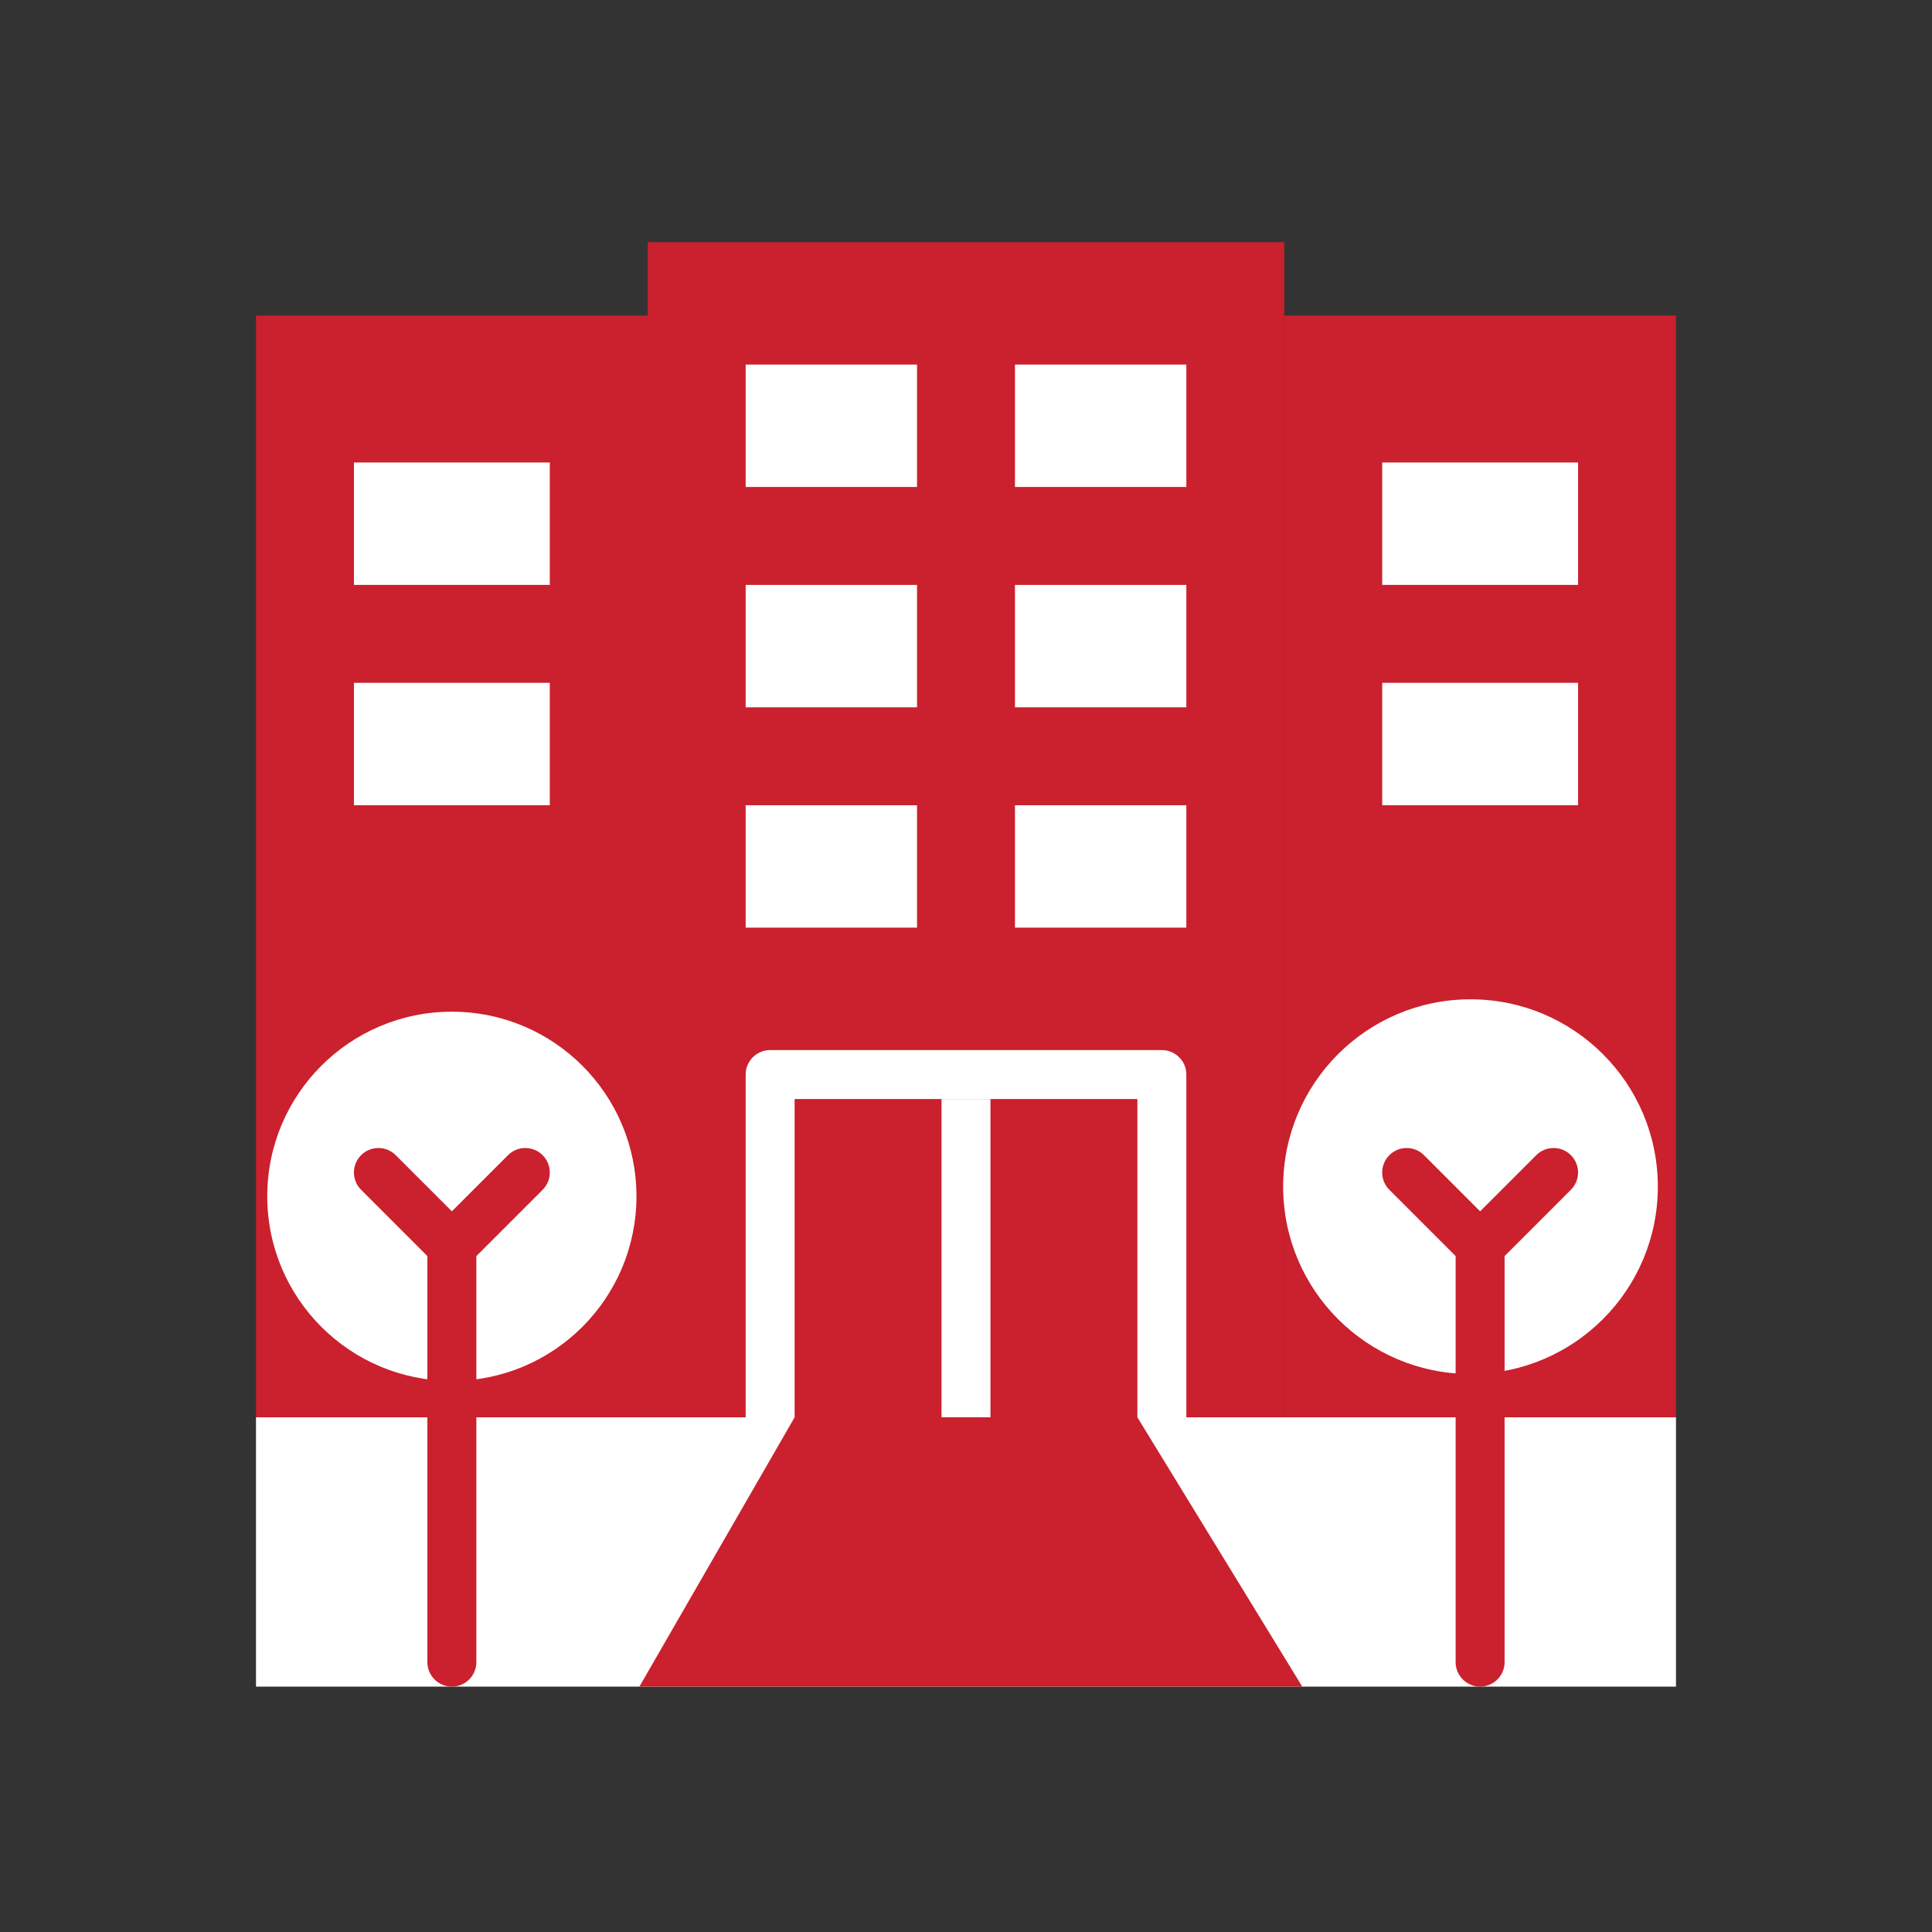
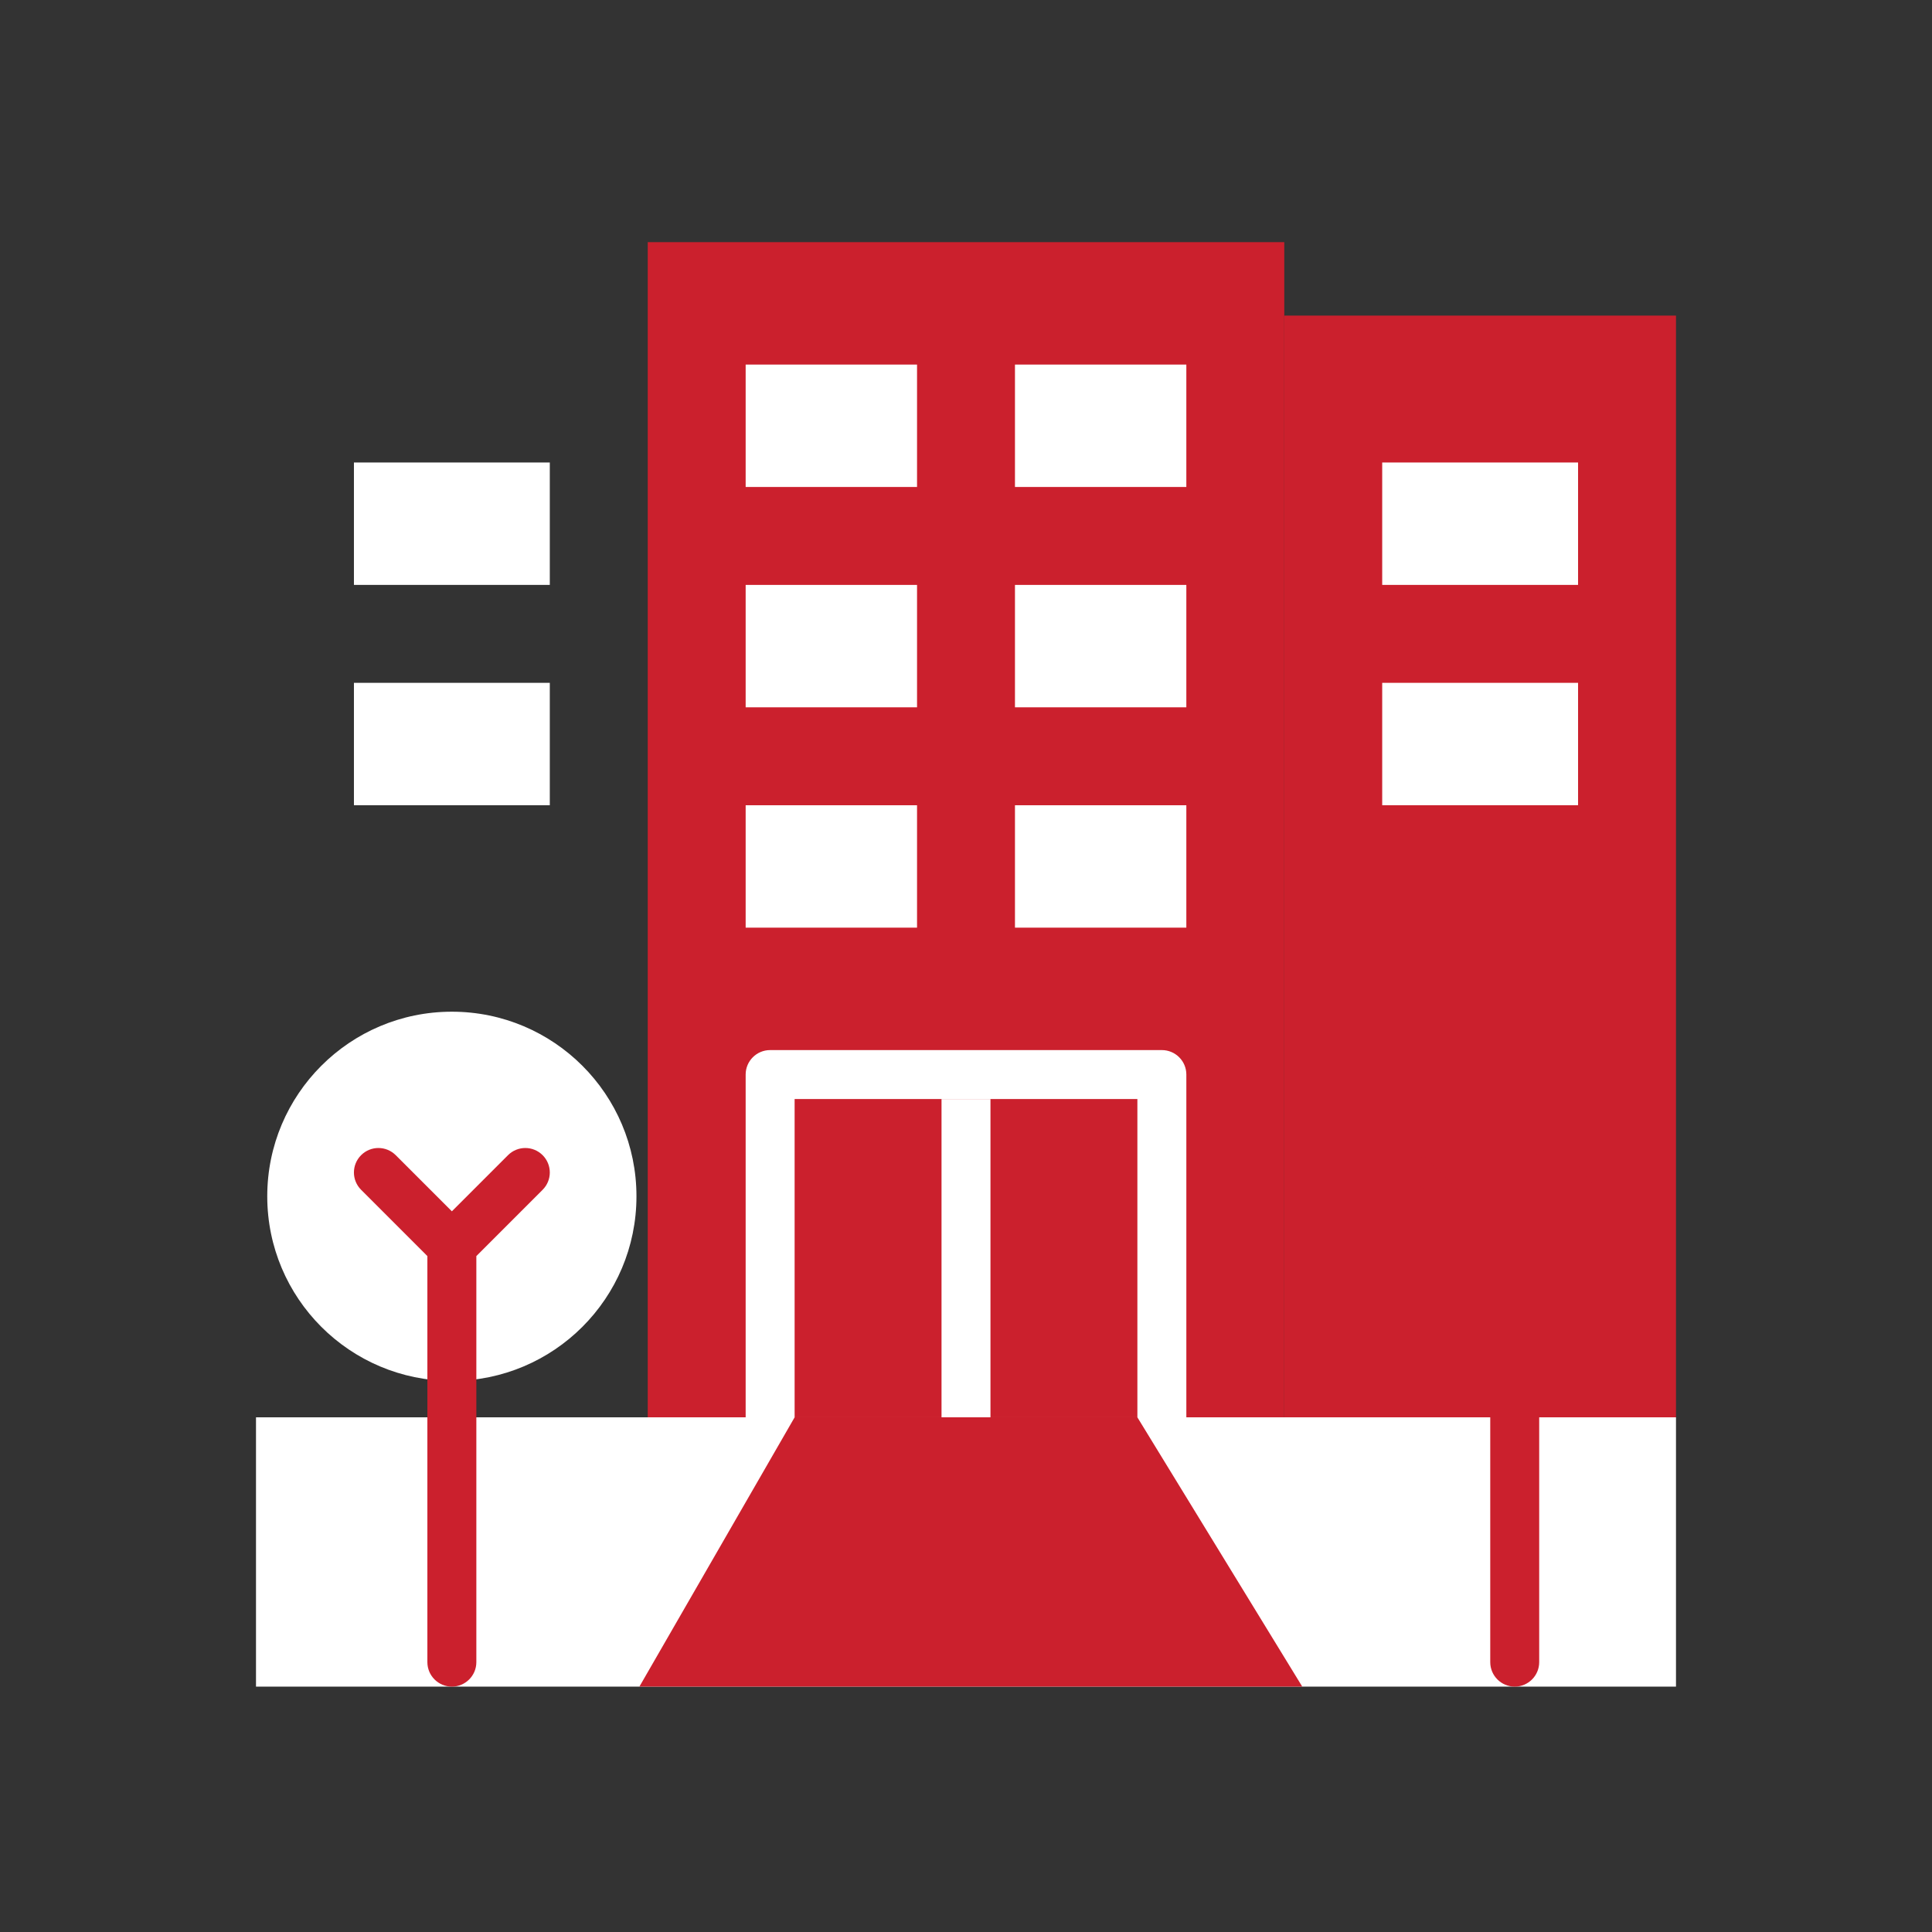
<svg xmlns="http://www.w3.org/2000/svg" version="1.1" id="Layer_1" x="0px" y="0px" viewBox="0 0 200 200" enable-background="new 0 0 200 200" xml:space="preserve">
  <rect x="0" y="0" width="200" height="200" fill="#333333" stroke="none" />
  <g id="Layer_1_1_">
</g>
  <rect x="26.501" y="146.72" fill="#FFFFFF" width="146.997" height="27.879" />
  <rect x="67.053" y="25.067" fill="#CB202D" width="65.895" height="121.652" />
-   <polygon fill="#CB202D" points="26.501,32.671 26.501,73.221 26.501,118.841 26.501,146.72 67.053,146.72 67.053,118.841   67.053,73.221 67.053,32.671 " />
  <polygon fill="#CB202D" points="132.946,32.671 132.946,73.221 132.946,118.841 132.946,146.72 173.498,146.72 173.498,118.841   173.498,73.221 173.498,32.671 " />
  <rect x="77.19" y="37.74" fill="#FFFFFF" width="17.741" height="12.672" />
  <rect x="105.069" y="37.74" fill="#FFFFFF" width="17.74" height="12.672" />
  <rect x="143.085" y="47.877" fill="#FFFFFF" width="20.276" height="12.672" />
  <rect x="143.085" y="70.687" fill="#FFFFFF" width="20.276" height="12.672" />
  <rect x="36.639" y="47.877" fill="#FFFFFF" width="20.276" height="12.672" />
  <rect x="36.639" y="70.687" fill="#FFFFFF" width="20.276" height="12.672" />
  <rect x="77.19" y="60.55" fill="#FFFFFF" width="17.741" height="12.671" />
  <rect x="105.069" y="60.55" fill="#FFFFFF" width="17.74" height="12.671" />
  <rect x="77.19" y="83.359" fill="#FFFFFF" width="17.741" height="12.671" />
  <rect x="105.069" y="83.359" fill="#FFFFFF" width="17.74" height="12.671" />
  <polygon fill="#CB202D" points="134.81,174.599 66.19,174.599 82.259,146.72 117.741,146.72 " />
  <rect x="79.724" y="111.237" fill="#D0E8F8" width="40.551" height="35.482" />
  <path fill="#FFFFFF" d="M120.275,108.704H79.724c-1.399,0-2.534,1.134-2.534,2.531v35.484h45.62v-35.484  C122.81,109.84,121.674,108.704,120.275,108.704z" />
  <rect x="82.259" y="113.772" fill="#CB202D" width="35.482" height="32.947" />
  <rect x="97.466" y="113.772" fill="#FFFFFF" width="5.067" height="32.947" />
  <circle fill="#FFFFFF" cx="46.776" cy="123.841" r="19.11" />
-   <circle fill="#FFFFFF" cx="152.225" cy="122.841" r="19.393" />
  <g>
    <path fill="#CB202D" d="M52.588,119.583l-5.811,5.812l-5.812-5.812c-0.991-0.99-2.592-0.99-3.583,0   c-0.992,0.99-0.992,2.595,0,3.584l6.86,6.862v42.036c0,1.399,1.135,2.533,2.534,2.533c1.399,0,2.535-1.134,2.535-2.533v-42.036   l6.861-6.862c0.991-0.989,0.991-2.594,0-3.584C55.181,118.593,53.58,118.593,52.588,119.583z" />
-     <path fill="#CB202D" d="M162.616,119.583c-0.988-0.99-2.592-0.99-3.582,0l-5.813,5.812l-5.812-5.812   c-0.991-0.99-2.594-0.99-3.583,0c-0.99,0.99-0.99,2.595,0,3.584l6.861,6.862v42.036c0,1.399,1.136,2.533,2.533,2.533   c1.4,0,2.534-1.134,2.534-2.533v-42.036l6.86-6.862C163.609,122.178,163.609,120.573,162.616,119.583z" />
+     <path fill="#CB202D" d="M162.616,119.583c-0.988-0.99-2.592-0.99-3.582,0l-5.813,5.812l-5.812-5.812   c-0.99,0.99-0.99,2.595,0,3.584l6.861,6.862v42.036c0,1.399,1.136,2.533,2.533,2.533   c1.4,0,2.534-1.134,2.534-2.533v-42.036l6.86-6.862C163.609,122.178,163.609,120.573,162.616,119.583z" />
  </g>
</svg>